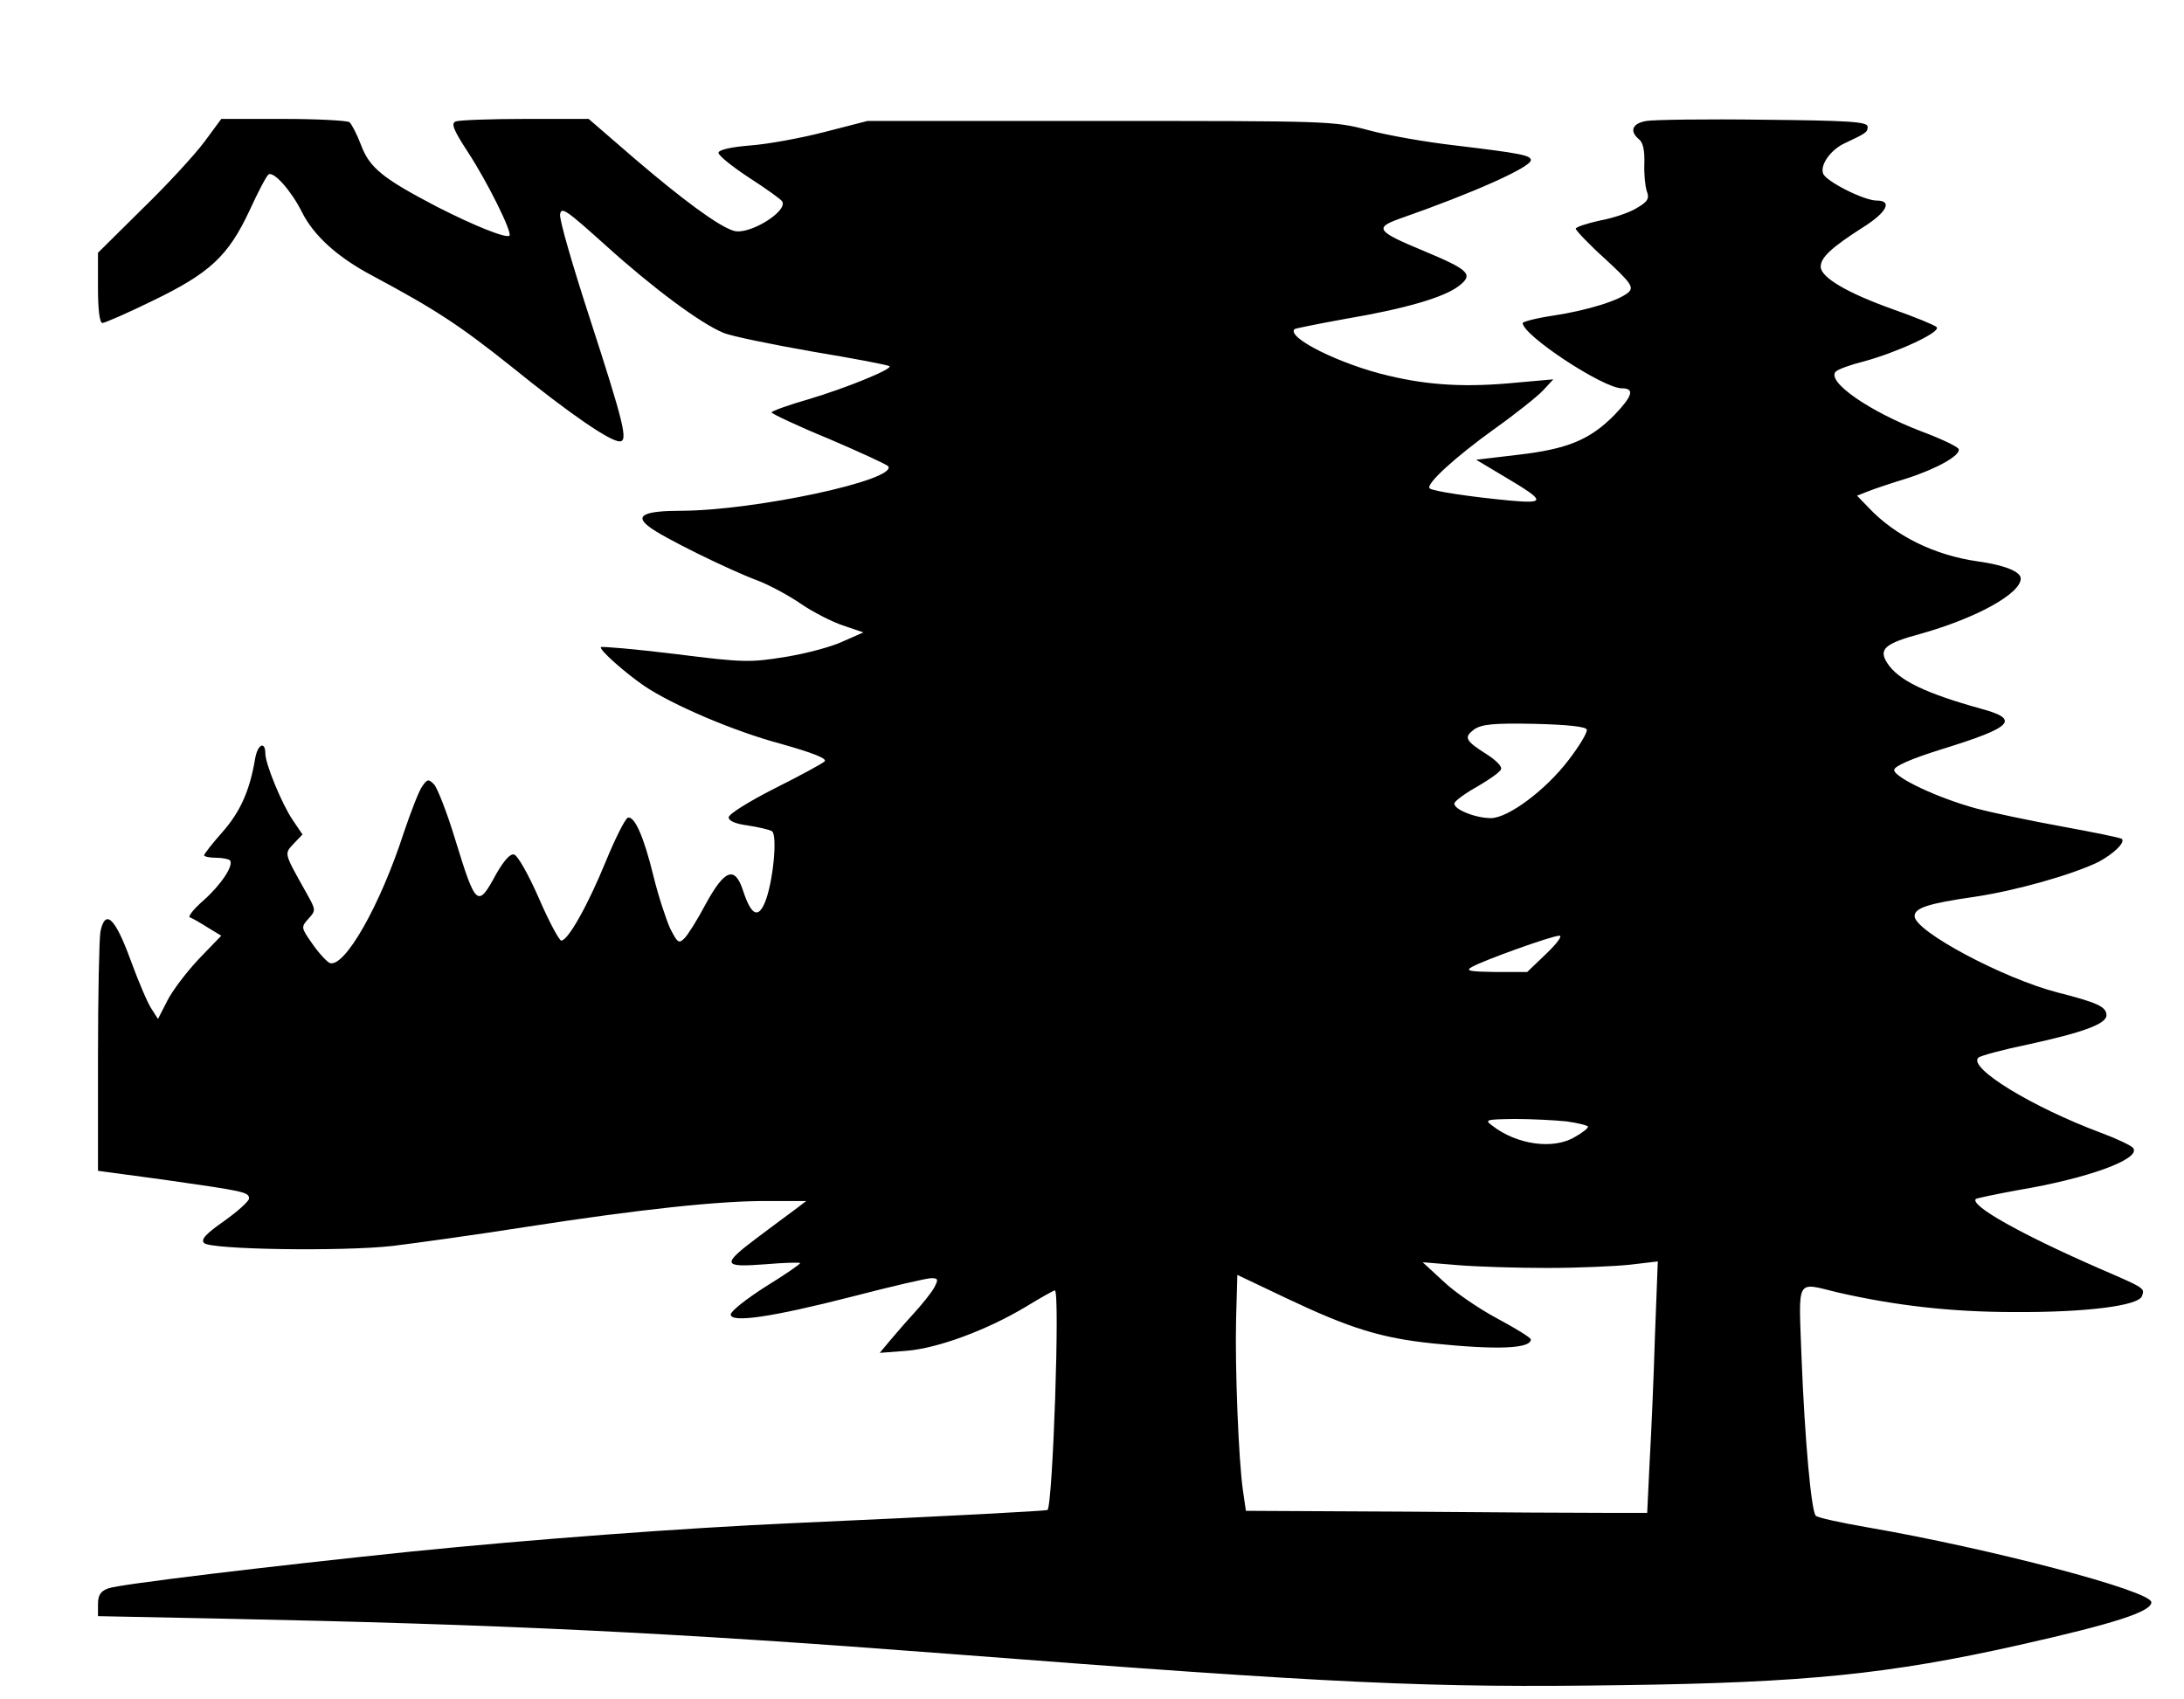
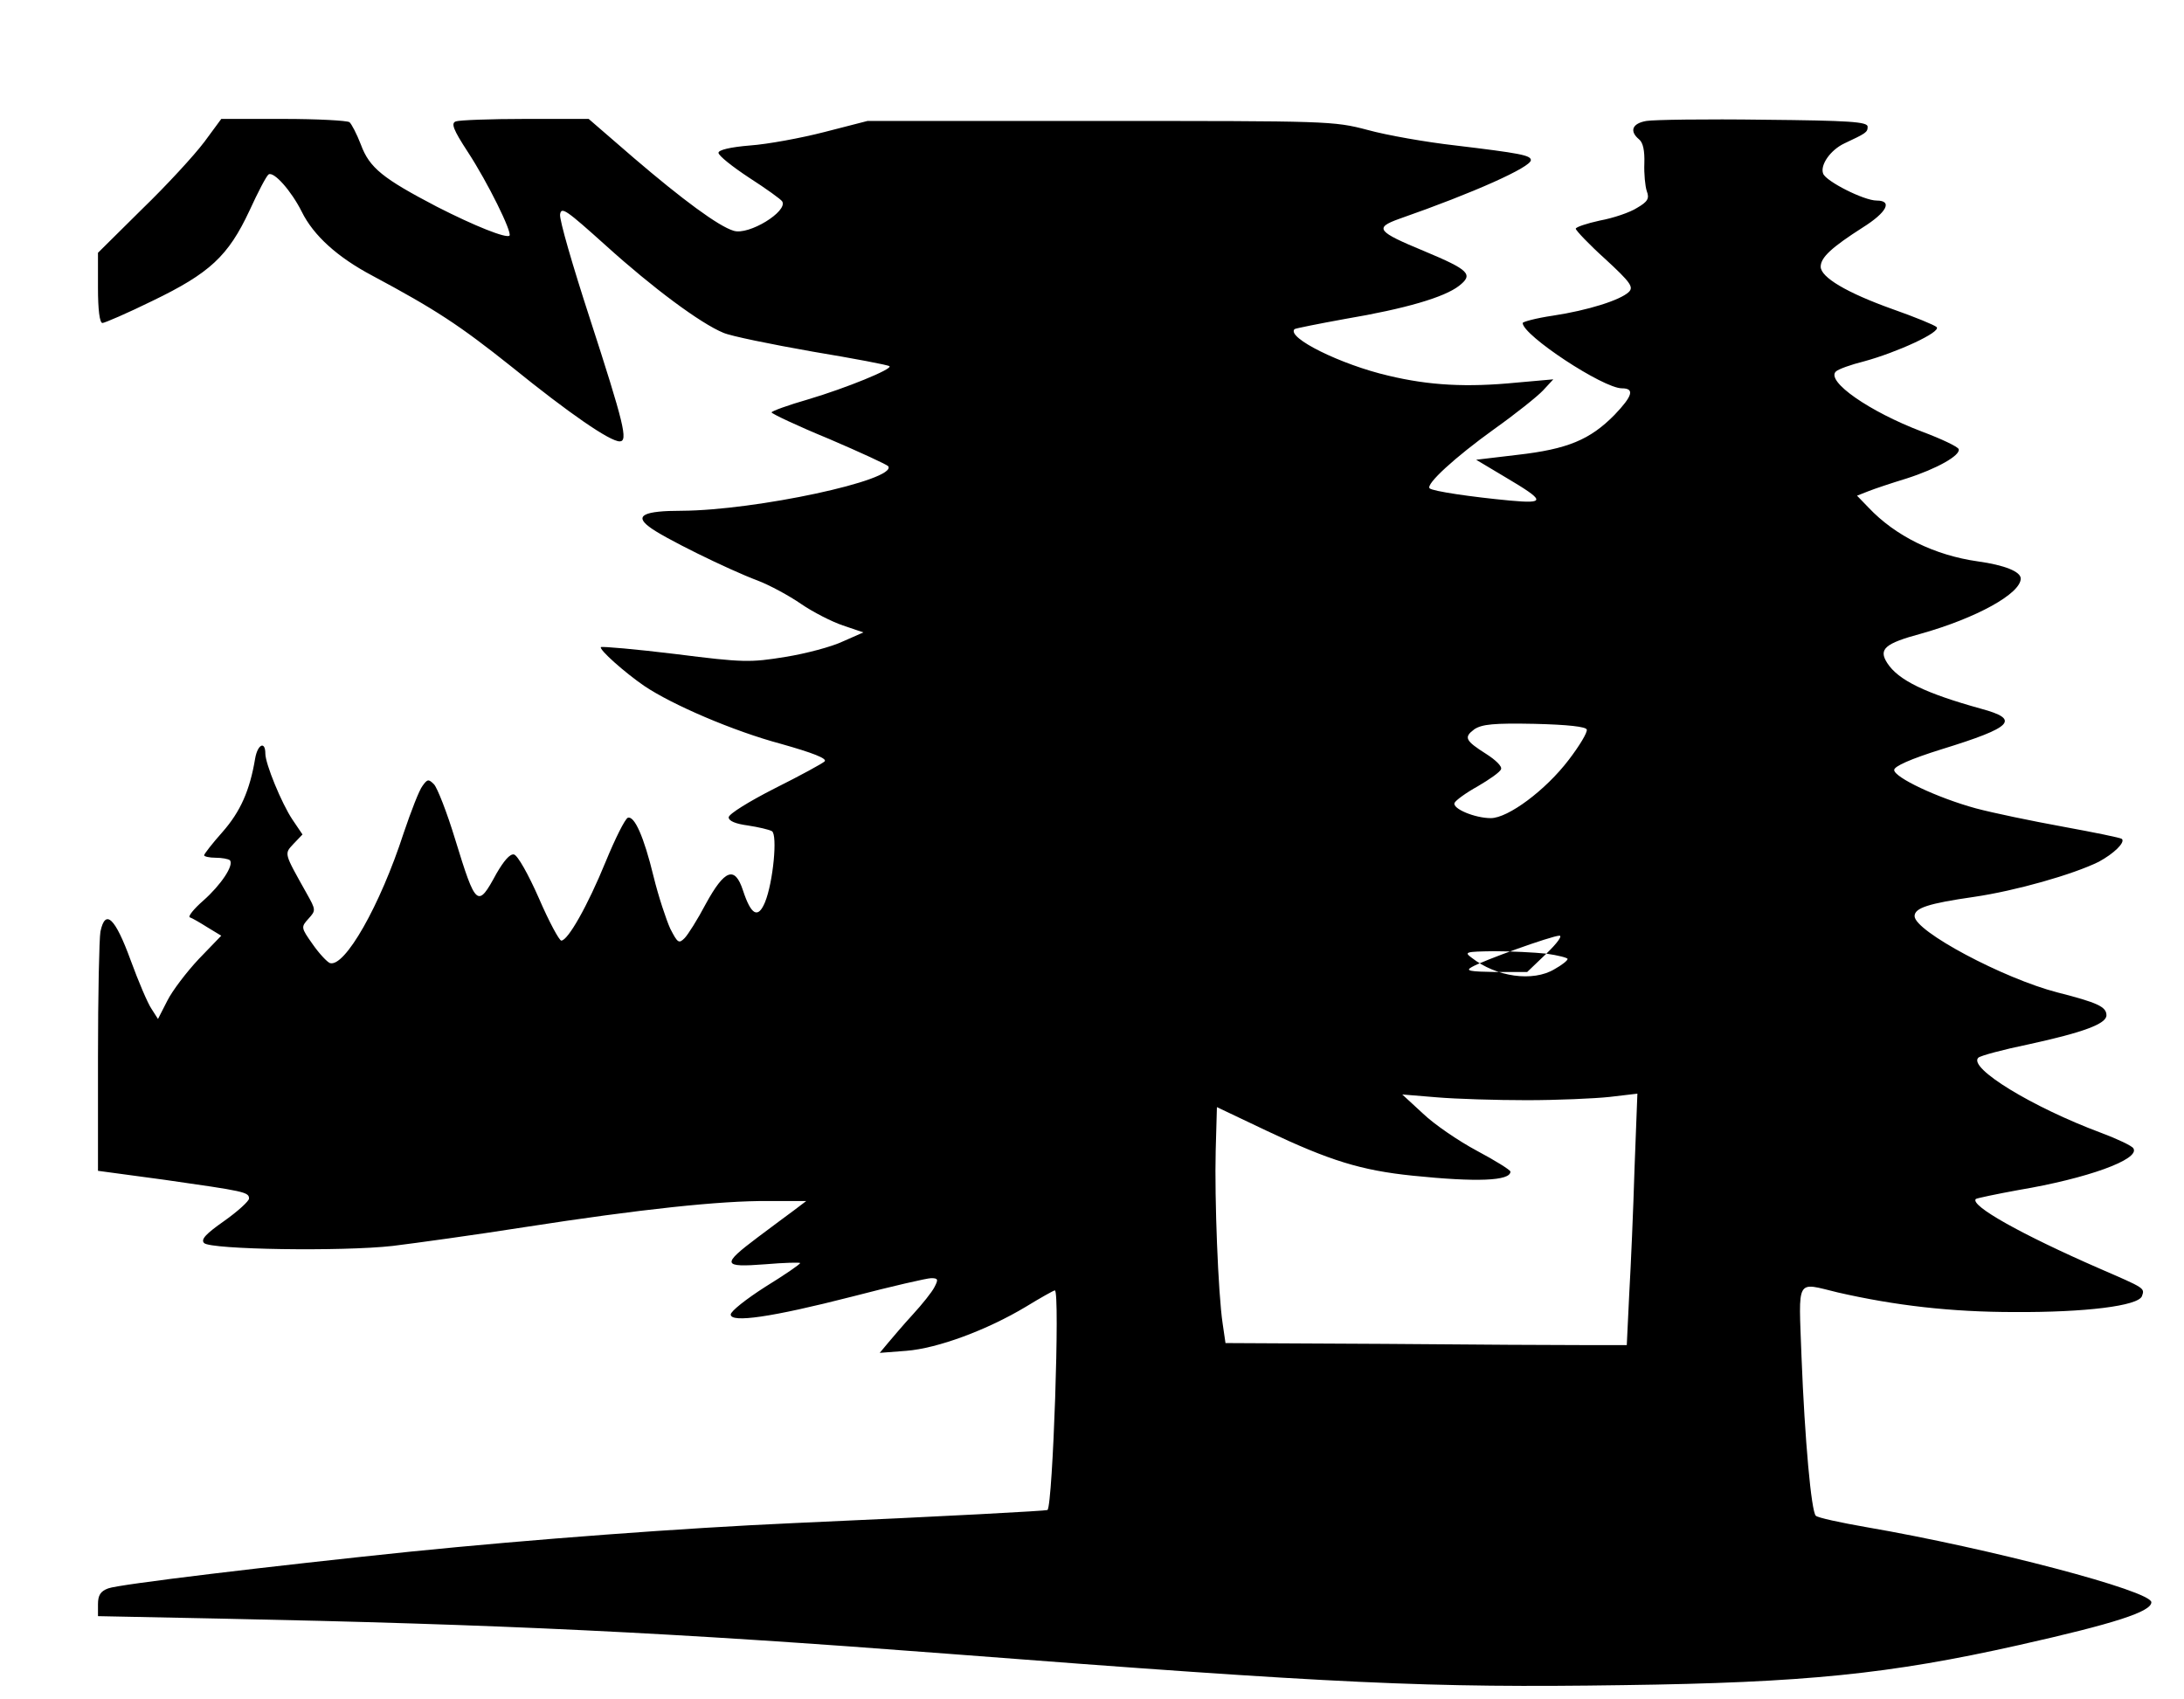
<svg xmlns="http://www.w3.org/2000/svg" version="1.0" width="401pt" height="312pt" viewBox="0 0 535 416" preserveAspectRatio="xMidYMid meet">
  <g transform="translate(0,416) scale(0.1,-0.1)" fill="#000000" stroke="none">
-     <path d="M500 3813 c-24 -32 -92 -106 -152 -164 l-108 -107 0 -86 c0 -53 4 -86 11 -86 5 0 61 24 122 54 141 68 186 110 238 221 21 46 42 86 47 89 13 8 56 -41 81 -91 29 -59 88 -112 173 -157 155 -83 213 -121 341 -223 142 -115 241 -183 265 -183 21 0 11 42 -74 304 -41 126 -74 239 -72 252 3 20 15 11 113 -77 114 -103 231 -190 287 -213 18 -8 116 -28 218 -46 102 -17 187 -33 189 -36 7 -7 -105 -53 -199 -81 -49 -14 -90 -29 -90 -32 0 -3 63 -33 141 -65 77 -33 142 -63 145 -67 21 -34 -325 -108 -506 -109 -93 0 -116 -12 -80 -39 31 -25 194 -105 266 -132 29 -11 77 -37 106 -57 29 -20 76 -44 103 -53 l50 -17 -50 -22 c-27 -13 -91 -30 -141 -38 -86 -14 -103 -14 -269 7 -98 12 -180 19 -183 17 -5 -6 58 -62 106 -95 68 -46 219 -111 335 -142 78 -22 114 -36 107 -43 -5 -5 -60 -35 -122 -66 -63 -32 -113 -63 -113 -71 0 -9 17 -16 47 -20 26 -4 52 -10 59 -14 14 -9 3 -125 -17 -174 -17 -41 -34 -32 -54 29 -20 61 -45 51 -91 -33 -20 -38 -44 -76 -52 -84 -14 -14 -17 -12 -35 23 -10 22 -29 79 -41 128 -24 99 -47 149 -63 144 -7 -3 -31 -51 -54 -107 -45 -110 -93 -194 -109 -194 -5 0 -30 46 -55 104 -26 59 -52 105 -61 107 -10 2 -25 -16 -43 -47 -46 -85 -50 -82 -101 84 -20 66 -44 127 -52 135 -13 13 -16 13 -28 -4 -8 -10 -28 -62 -46 -115 -58 -179 -145 -331 -181 -319 -7 3 -26 23 -42 46 -29 41 -29 42 -10 63 18 20 18 21 -5 62 -56 100 -55 96 -32 121 l22 23 -25 37 c-26 39 -66 136 -66 161 0 32 -19 23 -25 -12 -13 -78 -36 -130 -80 -180 -25 -28 -45 -54 -45 -57 0 -3 13 -6 28 -6 16 0 31 -3 35 -6 11 -12 -22 -61 -65 -99 -24 -21 -38 -39 -33 -41 6 -2 25 -13 44 -25 l33 -20 -55 -57 c-30 -32 -65 -78 -77 -102 l-23 -45 -16 25 c-9 13 -32 67 -51 119 -38 104 -62 127 -74 70 -3 -17 -6 -156 -6 -309 l0 -277 163 -22 c196 -28 207 -30 207 -46 0 -6 -27 -31 -61 -55 -44 -31 -58 -45 -49 -54 16 -16 338 -21 462 -7 57 7 202 27 323 46 283 44 481 65 597 64 l93 0 -29 -22 c-16 -12 -57 -42 -90 -67 -89 -67 -87 -74 18 -66 47 4 86 5 86 3 0 -3 -38 -29 -85 -58 -47 -30 -85 -60 -85 -68 0 -21 99 -7 298 44 96 25 183 45 193 45 17 0 18 -3 8 -22 -6 -12 -30 -42 -53 -67 -23 -25 -50 -57 -61 -70 l-20 -24 65 5 c77 6 198 51 293 108 36 22 68 40 71 40 13 0 -5 -524 -18 -538 -3 -2 -238 -15 -621 -32 -271 -12 -644 -40 -940 -70 -338 -35 -715 -80 -740 -90 -19 -7 -25 -17 -25 -39 l0 -29 298 -6 c688 -14 1106 -34 1782 -86 960 -74 1180 -84 1656 -77 445 6 653 27 969 98 236 53 325 82 325 105 0 28 -396 132 -698 184 -63 11 -119 23 -124 28 -11 11 -27 185 -35 390 -7 196 -15 182 89 157 140 -32 277 -48 433 -48 173 -1 303 15 312 39 7 20 8 19 -105 68 -190 83 -317 154 -302 170 3 2 50 12 105 22 167 28 298 75 281 102 -3 6 -39 23 -79 38 -169 63 -326 159 -301 184 5 5 61 20 124 33 133 29 190 50 190 71 0 21 -22 31 -120 56 -132 34 -350 150 -350 187 0 20 34 31 145 47 103 15 243 55 306 86 37 20 65 47 57 56 -3 3 -68 16 -144 30 -77 14 -173 34 -214 45 -95 26 -200 76 -200 94 0 9 40 27 117 51 175 54 192 73 96 99 -137 38 -203 70 -230 112 -22 34 -6 48 83 72 135 38 244 98 244 135 0 17 -40 33 -105 42 -106 15 -202 62 -268 132 l-28 29 28 11 c15 6 57 20 93 31 75 24 133 57 128 72 -2 6 -42 25 -90 43 -129 49 -235 123 -211 147 6 6 37 17 69 25 81 22 190 72 178 84 -5 5 -54 25 -108 44 -112 40 -176 78 -176 104 0 23 28 48 103 96 59 37 74 66 34 66 -31 0 -124 47 -131 66 -8 21 18 58 52 74 53 25 57 27 57 41 0 12 -45 15 -255 17 -140 2 -270 0 -287 -3 -35 -6 -42 -25 -18 -45 10 -8 14 -28 13 -59 -1 -25 2 -56 6 -68 7 -18 2 -26 -24 -41 -17 -11 -58 -25 -91 -31 -32 -7 -59 -16 -59 -20 0 -4 32 -38 72 -74 63 -58 70 -69 58 -81 -21 -20 -100 -45 -186 -58 -41 -6 -74 -15 -74 -18 0 -30 197 -160 243 -160 32 0 26 -19 -18 -65 -60 -61 -115 -84 -238 -98 l-101 -12 72 -43 c98 -58 99 -65 11 -57 -96 9 -190 23 -197 30 -10 10 62 76 158 145 52 37 106 80 120 95 l25 27 -90 -8 c-122 -12 -214 -7 -314 17 -116 27 -250 93 -230 114 3 2 58 13 124 25 148 25 243 53 279 81 36 28 25 39 -85 85 -116 48 -123 57 -62 79 186 65 323 127 323 144 0 12 -27 17 -185 36 -71 8 -168 25 -215 38 -83 22 -98 22 -655 22 l-570 0 -105 -27 c-58 -15 -140 -30 -182 -33 -49 -4 -78 -11 -78 -18 0 -7 34 -34 75 -61 42 -27 78 -53 81 -58 15 -24 -82 -84 -119 -72 -37 11 -126 77 -244 178 l-111 96 -155 0 c-86 0 -162 -3 -170 -6 -13 -4 -7 -20 29 -75 49 -75 109 -197 102 -205 -8 -7 -84 23 -178 71 -132 69 -165 95 -186 152 -10 26 -23 51 -28 55 -6 4 -79 8 -162 8 l-152 0 -42 -57z m3387 -1439 c2 -7 -18 -40 -44 -74 -57 -75 -149 -143 -191 -143 -39 0 -94 23 -89 37 2 6 28 25 57 41 29 17 55 35 57 42 3 7 -14 23 -36 37 -52 33 -56 41 -29 61 19 12 47 15 147 13 82 -2 126 -7 128 -14z m-99 -549 l-47 -45 -78 0 c-63 1 -74 3 -58 12 27 16 197 77 215 77 8 0 -6 -19 -32 -44z m50 -411 c28 -4 52 -10 52 -13 0 -4 -14 -15 -32 -25 -53 -32 -143 -19 -203 28 -19 14 -15 15 55 16 41 0 99 -3 128 -6z m-48 -359 c74 0 166 4 203 8 l68 8 -7 -183 c-3 -101 -9 -239 -13 -308 l-6 -125 -102 0 c-57 0 -278 1 -492 3 l-389 2 -7 48 c-11 73 -20 306 -17 423 l3 107 122 -58 c154 -73 231 -97 358 -110 156 -16 239 -13 239 10 0 4 -37 27 -82 51 -45 24 -105 65 -132 91 l-51 47 85 -7 c47 -4 146 -7 220 -7z" />
+     <path d="M500 3813 c-24 -32 -92 -106 -152 -164 l-108 -107 0 -86 c0 -53 4 -86 11 -86 5 0 61 24 122 54 141 68 186 110 238 221 21 46 42 86 47 89 13 8 56 -41 81 -91 29 -59 88 -112 173 -157 155 -83 213 -121 341 -223 142 -115 241 -183 265 -183 21 0 11 42 -74 304 -41 126 -74 239 -72 252 3 20 15 11 113 -77 114 -103 231 -190 287 -213 18 -8 116 -28 218 -46 102 -17 187 -33 189 -36 7 -7 -105 -53 -199 -81 -49 -14 -90 -29 -90 -32 0 -3 63 -33 141 -65 77 -33 142 -63 145 -67 21 -34 -325 -108 -506 -109 -93 0 -116 -12 -80 -39 31 -25 194 -105 266 -132 29 -11 77 -37 106 -57 29 -20 76 -44 103 -53 l50 -17 -50 -22 c-27 -13 -91 -30 -141 -38 -86 -14 -103 -14 -269 7 -98 12 -180 19 -183 17 -5 -6 58 -62 106 -95 68 -46 219 -111 335 -142 78 -22 114 -36 107 -43 -5 -5 -60 -35 -122 -66 -63 -32 -113 -63 -113 -71 0 -9 17 -16 47 -20 26 -4 52 -10 59 -14 14 -9 3 -125 -17 -174 -17 -41 -34 -32 -54 29 -20 61 -45 51 -91 -33 -20 -38 -44 -76 -52 -84 -14 -14 -17 -12 -35 23 -10 22 -29 79 -41 128 -24 99 -47 149 -63 144 -7 -3 -31 -51 -54 -107 -45 -110 -93 -194 -109 -194 -5 0 -30 46 -55 104 -26 59 -52 105 -61 107 -10 2 -25 -16 -43 -47 -46 -85 -50 -82 -101 84 -20 66 -44 127 -52 135 -13 13 -16 13 -28 -4 -8 -10 -28 -62 -46 -115 -58 -179 -145 -331 -181 -319 -7 3 -26 23 -42 46 -29 41 -29 42 -10 63 18 20 18 21 -5 62 -56 100 -55 96 -32 121 l22 23 -25 37 c-26 39 -66 136 -66 161 0 32 -19 23 -25 -12 -13 -78 -36 -130 -80 -180 -25 -28 -45 -54 -45 -57 0 -3 13 -6 28 -6 16 0 31 -3 35 -6 11 -12 -22 -61 -65 -99 -24 -21 -38 -39 -33 -41 6 -2 25 -13 44 -25 l33 -20 -55 -57 c-30 -32 -65 -78 -77 -102 l-23 -45 -16 25 c-9 13 -32 67 -51 119 -38 104 -62 127 -74 70 -3 -17 -6 -156 -6 -309 l0 -277 163 -22 c196 -28 207 -30 207 -46 0 -6 -27 -31 -61 -55 -44 -31 -58 -45 -49 -54 16 -16 338 -21 462 -7 57 7 202 27 323 46 283 44 481 65 597 64 l93 0 -29 -22 c-16 -12 -57 -42 -90 -67 -89 -67 -87 -74 18 -66 47 4 86 5 86 3 0 -3 -38 -29 -85 -58 -47 -30 -85 -60 -85 -68 0 -21 99 -7 298 44 96 25 183 45 193 45 17 0 18 -3 8 -22 -6 -12 -30 -42 -53 -67 -23 -25 -50 -57 -61 -70 l-20 -24 65 5 c77 6 198 51 293 108 36 22 68 40 71 40 13 0 -5 -524 -18 -538 -3 -2 -238 -15 -621 -32 -271 -12 -644 -40 -940 -70 -338 -35 -715 -80 -740 -90 -19 -7 -25 -17 -25 -39 l0 -29 298 -6 c688 -14 1106 -34 1782 -86 960 -74 1180 -84 1656 -77 445 6 653 27 969 98 236 53 325 82 325 105 0 28 -396 132 -698 184 -63 11 -119 23 -124 28 -11 11 -27 185 -35 390 -7 196 -15 182 89 157 140 -32 277 -48 433 -48 173 -1 303 15 312 39 7 20 8 19 -105 68 -190 83 -317 154 -302 170 3 2 50 12 105 22 167 28 298 75 281 102 -3 6 -39 23 -79 38 -169 63 -326 159 -301 184 5 5 61 20 124 33 133 29 190 50 190 71 0 21 -22 31 -120 56 -132 34 -350 150 -350 187 0 20 34 31 145 47 103 15 243 55 306 86 37 20 65 47 57 56 -3 3 -68 16 -144 30 -77 14 -173 34 -214 45 -95 26 -200 76 -200 94 0 9 40 27 117 51 175 54 192 73 96 99 -137 38 -203 70 -230 112 -22 34 -6 48 83 72 135 38 244 98 244 135 0 17 -40 33 -105 42 -106 15 -202 62 -268 132 l-28 29 28 11 c15 6 57 20 93 31 75 24 133 57 128 72 -2 6 -42 25 -90 43 -129 49 -235 123 -211 147 6 6 37 17 69 25 81 22 190 72 178 84 -5 5 -54 25 -108 44 -112 40 -176 78 -176 104 0 23 28 48 103 96 59 37 74 66 34 66 -31 0 -124 47 -131 66 -8 21 18 58 52 74 53 25 57 27 57 41 0 12 -45 15 -255 17 -140 2 -270 0 -287 -3 -35 -6 -42 -25 -18 -45 10 -8 14 -28 13 -59 -1 -25 2 -56 6 -68 7 -18 2 -26 -24 -41 -17 -11 -58 -25 -91 -31 -32 -7 -59 -16 -59 -20 0 -4 32 -38 72 -74 63 -58 70 -69 58 -81 -21 -20 -100 -45 -186 -58 -41 -6 -74 -15 -74 -18 0 -30 197 -160 243 -160 32 0 26 -19 -18 -65 -60 -61 -115 -84 -238 -98 l-101 -12 72 -43 c98 -58 99 -65 11 -57 -96 9 -190 23 -197 30 -10 10 62 76 158 145 52 37 106 80 120 95 l25 27 -90 -8 c-122 -12 -214 -7 -314 17 -116 27 -250 93 -230 114 3 2 58 13 124 25 148 25 243 53 279 81 36 28 25 39 -85 85 -116 48 -123 57 -62 79 186 65 323 127 323 144 0 12 -27 17 -185 36 -71 8 -168 25 -215 38 -83 22 -98 22 -655 22 l-570 0 -105 -27 c-58 -15 -140 -30 -182 -33 -49 -4 -78 -11 -78 -18 0 -7 34 -34 75 -61 42 -27 78 -53 81 -58 15 -24 -82 -84 -119 -72 -37 11 -126 77 -244 178 l-111 96 -155 0 c-86 0 -162 -3 -170 -6 -13 -4 -7 -20 29 -75 49 -75 109 -197 102 -205 -8 -7 -84 23 -178 71 -132 69 -165 95 -186 152 -10 26 -23 51 -28 55 -6 4 -79 8 -162 8 l-152 0 -42 -57z m3387 -1439 c2 -7 -18 -40 -44 -74 -57 -75 -149 -143 -191 -143 -39 0 -94 23 -89 37 2 6 28 25 57 41 29 17 55 35 57 42 3 7 -14 23 -36 37 -52 33 -56 41 -29 61 19 12 47 15 147 13 82 -2 126 -7 128 -14z m-99 -549 l-47 -45 -78 0 c-63 1 -74 3 -58 12 27 16 197 77 215 77 8 0 -6 -19 -32 -44z c28 -4 52 -10 52 -13 0 -4 -14 -15 -32 -25 -53 -32 -143 -19 -203 28 -19 14 -15 15 55 16 41 0 99 -3 128 -6z m-48 -359 c74 0 166 4 203 8 l68 8 -7 -183 c-3 -101 -9 -239 -13 -308 l-6 -125 -102 0 c-57 0 -278 1 -492 3 l-389 2 -7 48 c-11 73 -20 306 -17 423 l3 107 122 -58 c154 -73 231 -97 358 -110 156 -16 239 -13 239 10 0 4 -37 27 -82 51 -45 24 -105 65 -132 91 l-51 47 85 -7 c47 -4 146 -7 220 -7z" />
  </g>
</svg>